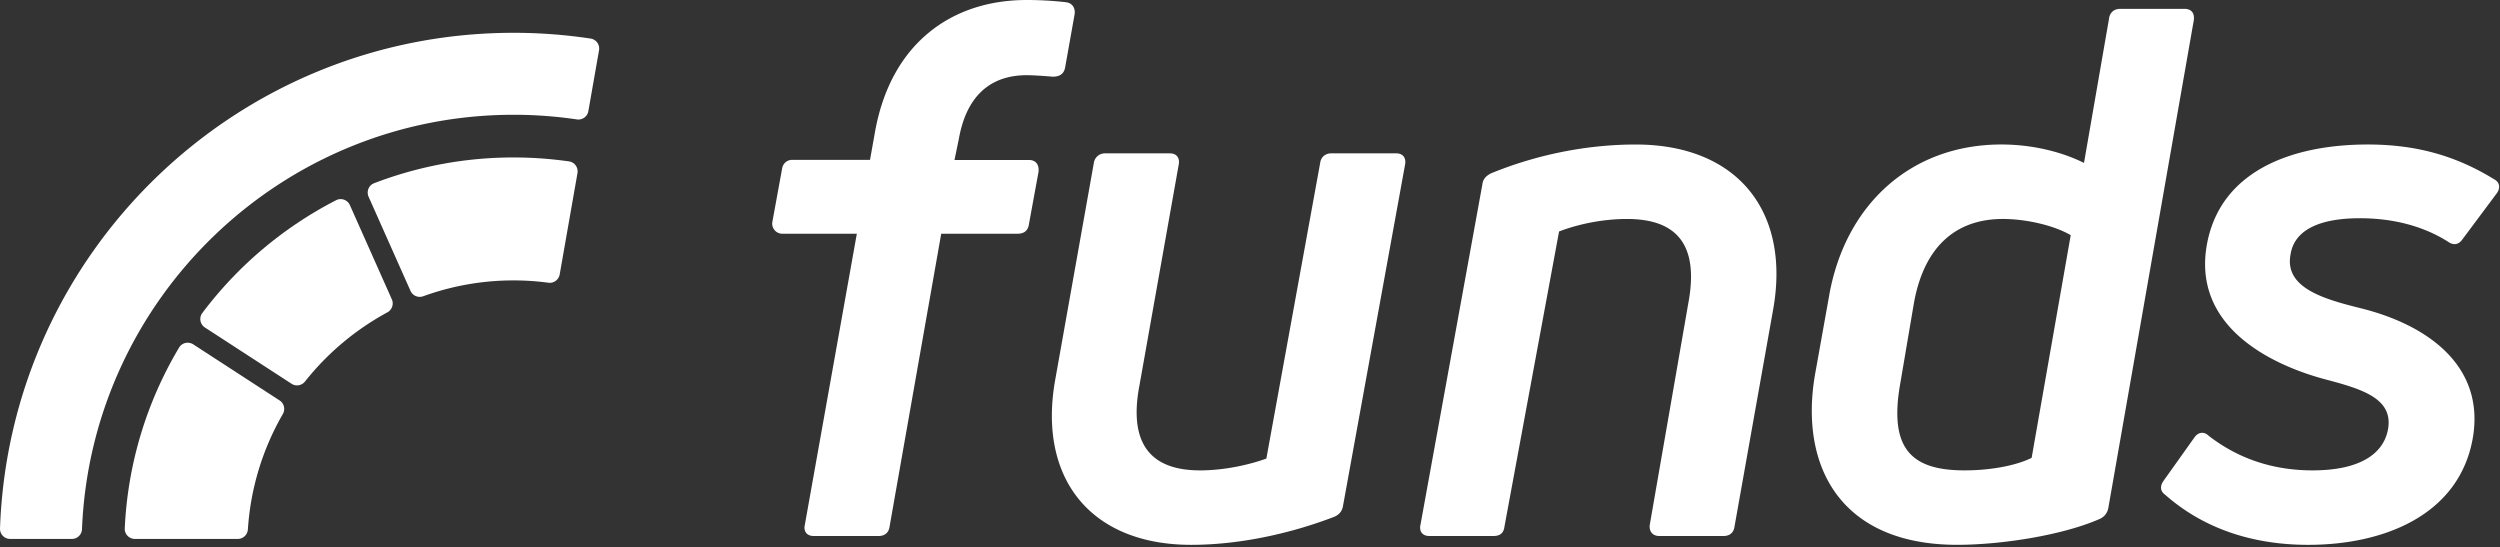
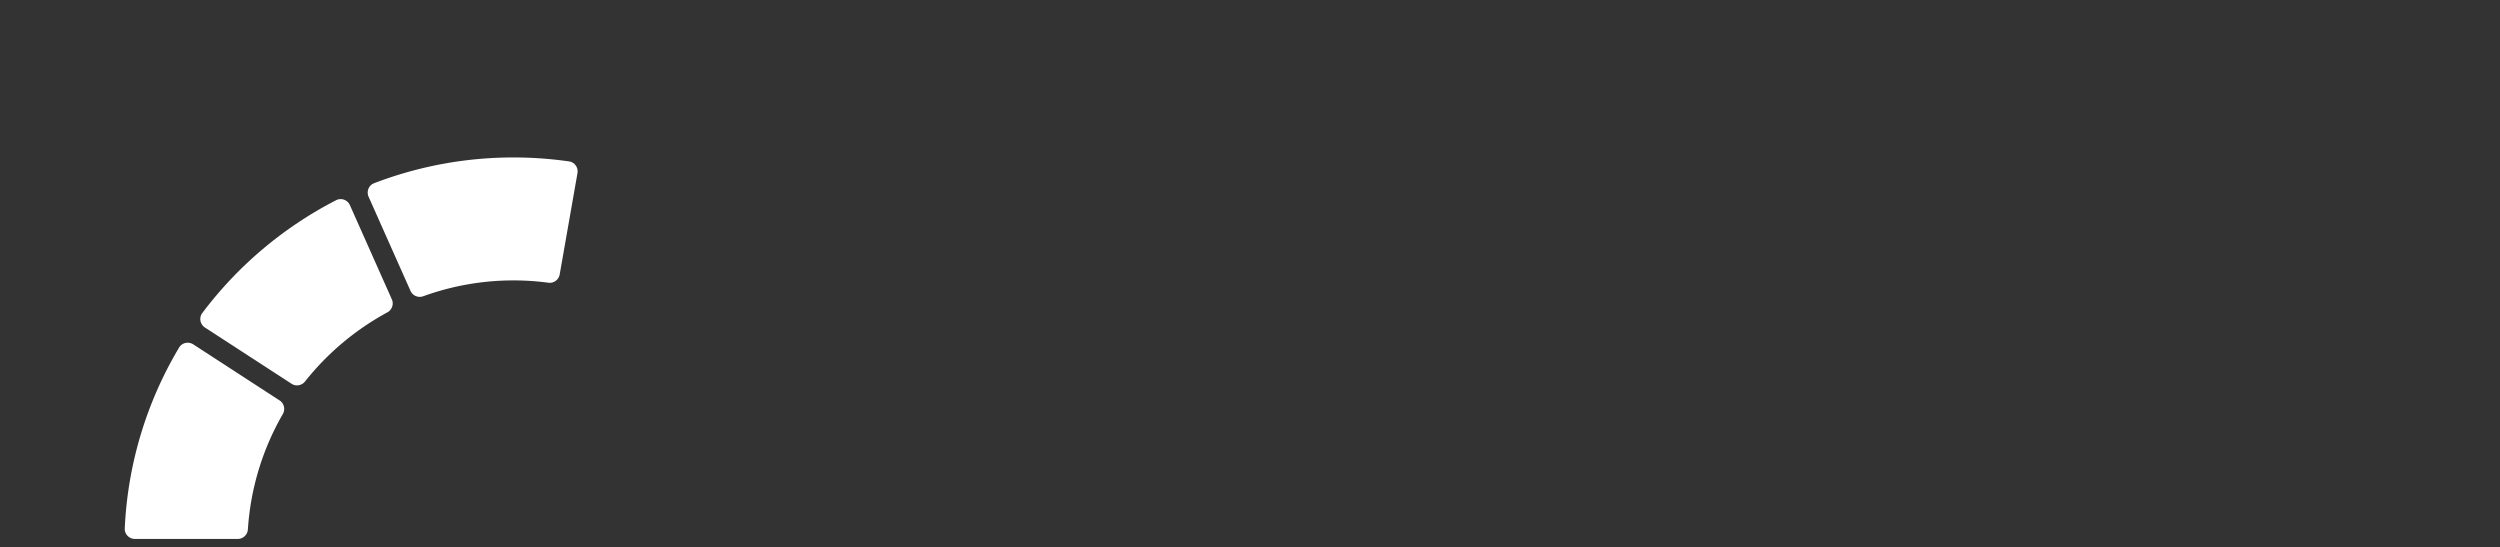
<svg xmlns="http://www.w3.org/2000/svg" width="379" height="83">
  <rect width="100%" height="100%" fill="#333333" stroke="none" />
  <g fill="#FFF" fill-rule="evenodd">
-     <path d="M155.989 24.254H144.7l.67-3.24c1.118-6.26 4.583-9.614 10.283-9.614 1.006 0 2.57.112 3.912.224 1.006 0 1.677-.336 1.9-1.342l1.454-8.159c.11-.893-.336-1.677-1.342-1.788A52.529 52.529 0 00155.654 0c-11.513 0-20.678 6.706-23.024 20.118l-.735 4.115h-11.808a1.53 1.53 0 00-1.506 1.254l-1.488 8.141a1.531 1.531 0 001.505 1.806h11.297L122.01 79.58c-.223 1.006.335 1.677 1.34 1.677h9.837c1.006 0 1.565-.559 1.677-1.453l7.824-44.373h11.624c1.006 0 1.565-.559 1.676-1.453l1.453-7.936c.112-1.117-.446-1.788-1.453-1.788m55.664-1.006h-9.836c-.894 0-1.565.56-1.677 1.453l-8.16 44.82c-2.458.894-6.258 1.79-10.058 1.79-7.154 0-10.954-3.69-9.165-12.967l5.923-33.308c.224-1.006-.223-1.788-1.34-1.788h-9.836c-.895 0-1.566.671-1.677 1.453l-5.813 32.637c-2.794 15.09 5.254 25.26 20.567 25.26 7.264 0 14.976-1.676 21.683-4.247.783-.335 1.23-.894 1.34-1.677l9.39-51.638c.223-1.006-.224-1.788-1.341-1.788m14.418 3.017c-.67.335-1.23.783-1.341 1.677l-9.39 51.638c-.222 1.006.336 1.677 1.342 1.677h9.725c1.006 0 1.564-.448 1.675-1.454l8.272-44.708c2.57-1.005 6.37-1.9 10.283-1.9 7.377 0 11.066 3.69 9.277 12.966l-5.812 33.42c-.112 1.005.447 1.676 1.453 1.676h9.724c1.006 0 1.564-.559 1.677-1.454l5.81-32.636c2.796-15.089-5.363-25.26-20.788-25.26-7.488 0-15.09 1.564-21.907 4.358zm81.928 43.145c-2.235 1.117-6.035 1.9-10.17 1.9-8.16 0-11.514-3.354-9.726-13.3l2.013-11.849c1.452-8.495 6.147-12.966 13.524-12.966 3.577 0 7.824 1.006 10.283 2.46l-5.924 33.754zm23.137-68.07h-9.725c-.893 0-1.564.558-1.676 1.453l-3.8 21.907c-3.353-1.677-7.824-2.795-12.518-2.795-13.86 0-23.808 9.277-26.155 23.137l-2.123 11.847c-2.348 13.972 4.023 25.707 21.571 25.707 6.707 0 15.983-1.452 21.572-3.91a2.228 2.228 0 001.341-1.677l12.966-73.993c.111-1.005-.336-1.676-1.453-1.676zm26.603 31.744c5.142 0 9.724 1.23 13.412 3.576.783.56 1.566.447 2.124-.335l5.253-7.042c.56-.782.447-1.676-.447-2.123-5.812-3.577-11.848-5.254-19.113-5.254-11.4 0-22.242 3.912-24.366 14.978-2.46 12.966 10.395 18.666 18.108 20.678 5.476 1.453 10.282 2.906 9.276 7.711-.782 3.69-4.471 6.037-11.4 6.037-6.035 0-11.29-1.789-15.76-5.254-.671-.67-1.565-.559-2.124.223l-4.694 6.595c-.56.782-.56 1.564.223 2.124 5.7 5.03 13.077 7.6 21.684 7.6 11.624 0 22.802-4.582 24.925-15.983 2.01-10.954-6.594-17.325-16.99-19.895-5.364-1.34-11.511-3.018-10.618-8.048.56-4.024 4.807-5.588 10.507-5.588M77.865 17.399c3.256 0 6.456.242 9.586.704a1.531 1.531 0 001.742-1.244l1.62-9.23a1.531 1.531 0 00-1.268-1.781 78.372 78.372 0 00-11.68-.875c-42.105 0-76.405 33.4-77.863 75.15A1.534 1.534 0 001.538 81.7h9.37c.826 0 1.489-.655 1.522-1.48 1.407-34.88 30.217-62.821 65.435-62.821" />
    <path d="M84.848 41.613l2.696-15.36c.149-.847-.425-1.662-1.274-1.784a59.436 59.436 0 00-8.405-.598 58.893 58.893 0 00-21.156 3.906c-.811.313-1.184 1.254-.831 2.048L62.234 44.1a1.538 1.538 0 001.942.806 40.133 40.133 0 0118.942-2.048 1.535 1.535 0 001.73-1.245M28.457 51.956c-.516 0-1.02.258-1.304.732a58.696 58.696 0 00-8.24 27.422c-.04.867.667 1.59 1.534 1.59h15.608c.816 0 1.473-.642 1.526-1.457a40.107 40.107 0 015.29-17.462c.411-.715.213-1.623-.478-2.07l-13.096-8.506a1.545 1.545 0 00-.84-.249m23.184-21.771c-.229 0-.461.052-.68.164A59.298 59.298 0 0030.665 47.46c-.528.703-.334 1.712.404 2.19l13.134 8.53c.254.165.539.244.822.244.46 0 .914-.21 1.22-.595a40.627 40.627 0 0112.468-10.468 1.538 1.538 0 00.692-1.977l-6.361-14.286a1.54 1.54 0 00-1.403-.914" />
  </g>
</svg>